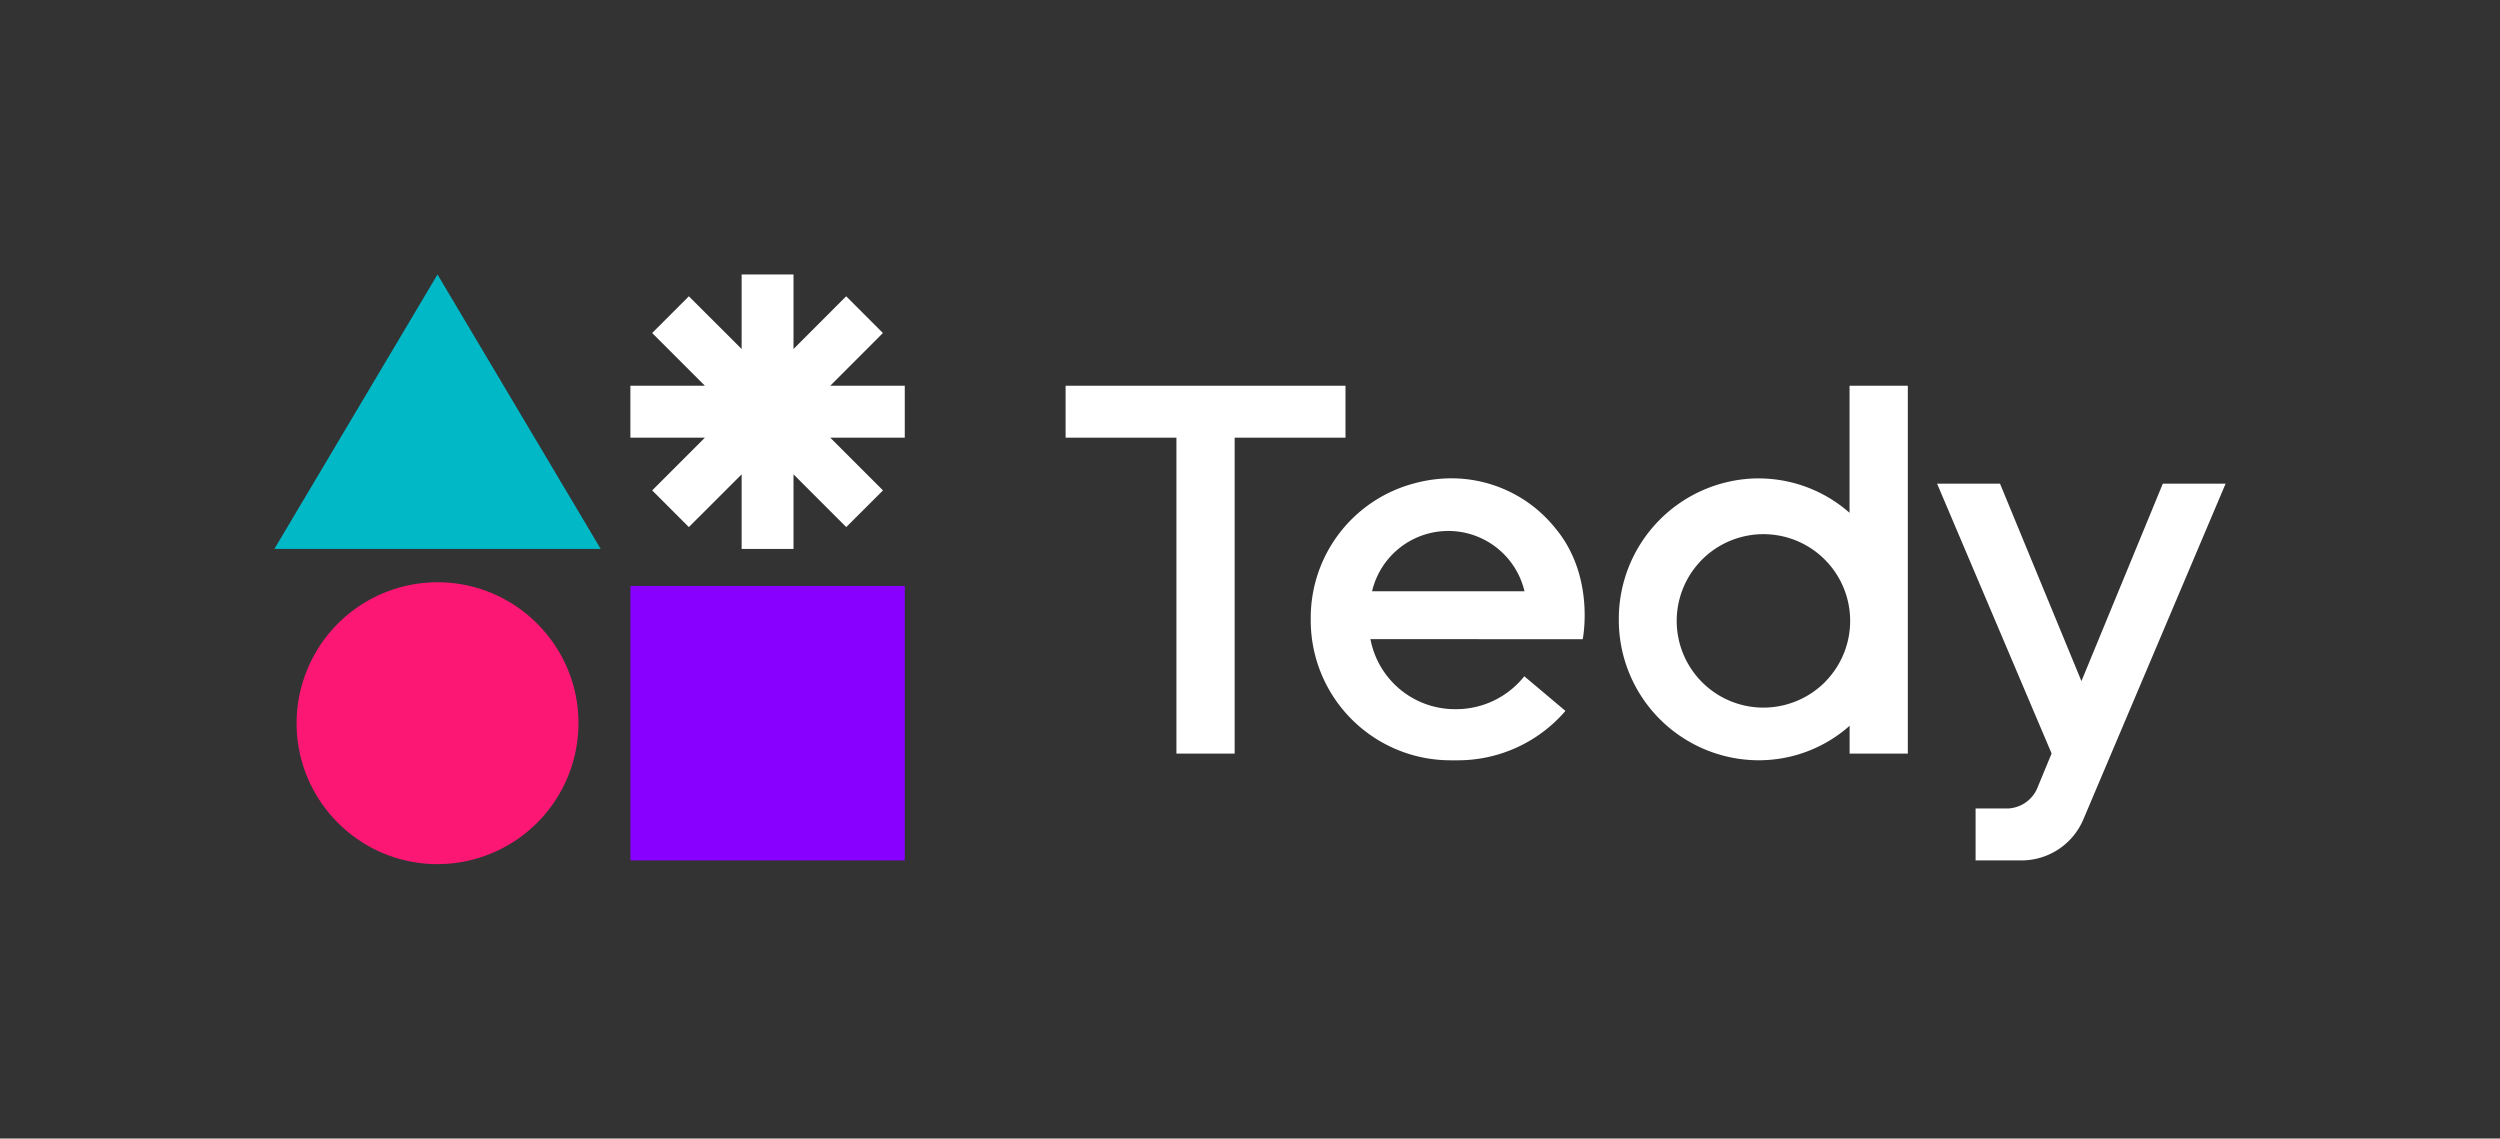
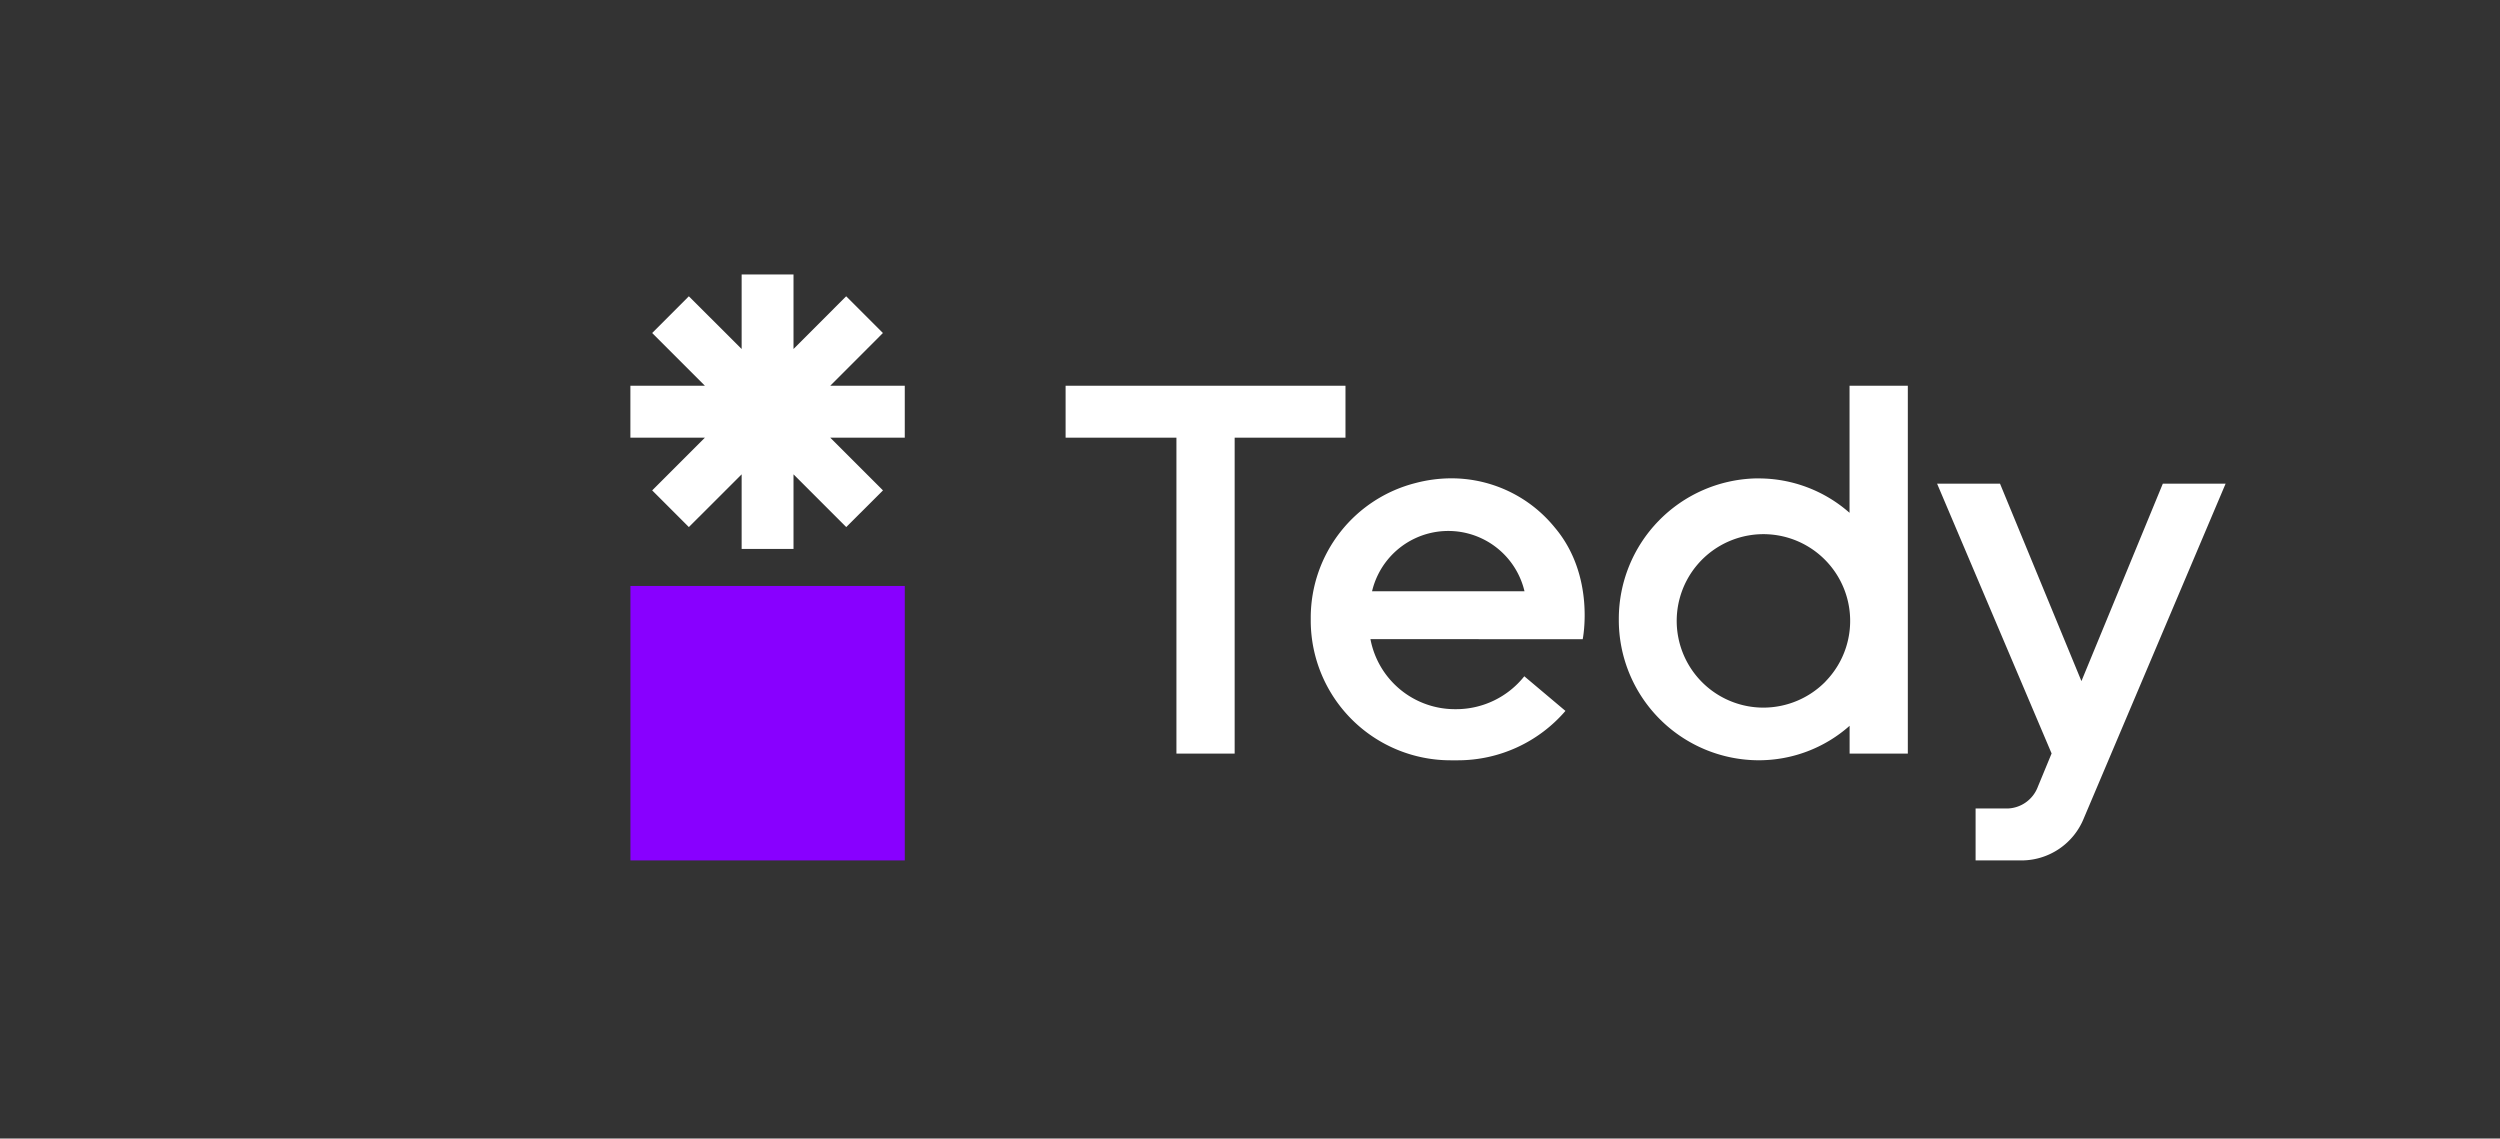
<svg xmlns="http://www.w3.org/2000/svg" id="Layer_1" data-name="Layer 1" viewBox="0 0 2248.45 1024">
  <rect x="0" y="0" width="2248.45" height="1024" fill="#333333" stroke="none" />
  <defs>
    <style>.cls-1{fill:none;}.cls-2{fill:#fff;}.cls-3{fill:#80f;}.cls-4{fill:#01b8c7;}.cls-5{fill:#fd1774;}</style>
  </defs>
  <rect id="Rectangle_1" data-name="Rectangle 1" class="cls-1" width="2248.45" height="1024" />
  <path class="cls-2" d="M2001.67,435l-127.6,301.13a60.5,60.5,0,0,1-55,37.71h-42.26v-46.7h28.82a30.11,30.11,0,0,0,27.15-19.49l12.39-30L1742.18,435h56.59L1872,612.58,1945.2,435Z" />
  <path class="cls-2" d="M1715.86,346.93V677.77H1663.5v-25a123.06,123.06,0,0,1-82,31h-.17A126.09,126.09,0,0,1,1455.93,557v-.5a126.36,126.36,0,0,1,122.44-126.22h2.94a123.58,123.58,0,0,1,82.13,30.93V346.93Zm-74.07,266a78,78,0,1,0-55.59,23.49A78.46,78.46,0,0,0,1641.79,613Z" />
  <path class="cls-2" d="M1398.46,474.59c36.65,43.48,25,100.29,25,100.29l-190.91-.06a77.35,77.35,0,0,0,76.69,63h.33a78.31,78.31,0,0,0,61.36-29.6l37,31.16a127.63,127.63,0,0,1-96.4,44.42h-7a125.79,125.79,0,0,1-125.67-124.55v-4.5a125,125,0,0,1,94.51-120.39,127,127,0,0,1,31.32-4.16h1a119.76,119.76,0,0,1,77.18,28.43A121.48,121.48,0,0,1,1398.46,474.59ZM1234,531.79h137.11a70.44,70.44,0,0,0-137.11,0Z" />
  <polygon class="cls-2" points="1210.1 346.93 1210.1 393.63 1110.42 393.63 1110.42 677.77 1058.06 677.77 1058.06 393.63 958.38 393.63 958.38 346.93 1210.1 346.93" />
  <path class="cls-3" d="M813.73,527V773.84H567V527Z" />
  <polygon class="cls-2" points="813.73 346.93 813.73 393.63 746.71 393.63 794.13 441.05 761.09 474.04 713.67 426.61 713.67 493.69 667.02 493.69 667.02 426.61 619.54 474.04 586.56 441.05 633.98 393.63 566.96 393.63 566.96 346.93 633.98 346.93 586.56 299.51 619.54 266.47 667.02 313.89 667.02 246.86 713.67 246.86 713.67 313.89 761.03 266.47 794.07 299.51 746.71 346.93 813.73 346.93" />
-   <path class="cls-4" d="M393.48,246.86,540.25,493.69H246.77Z" />
-   <path class="cls-5" d="M393.48,523.68c69.91,0,126.78,56.86,126.78,126.72A126.91,126.91,0,0,1,393.48,777.17c-69.91,0-126.72-56.86-126.72-126.77A126.85,126.85,0,0,1,393.48,523.68Z" />
</svg>